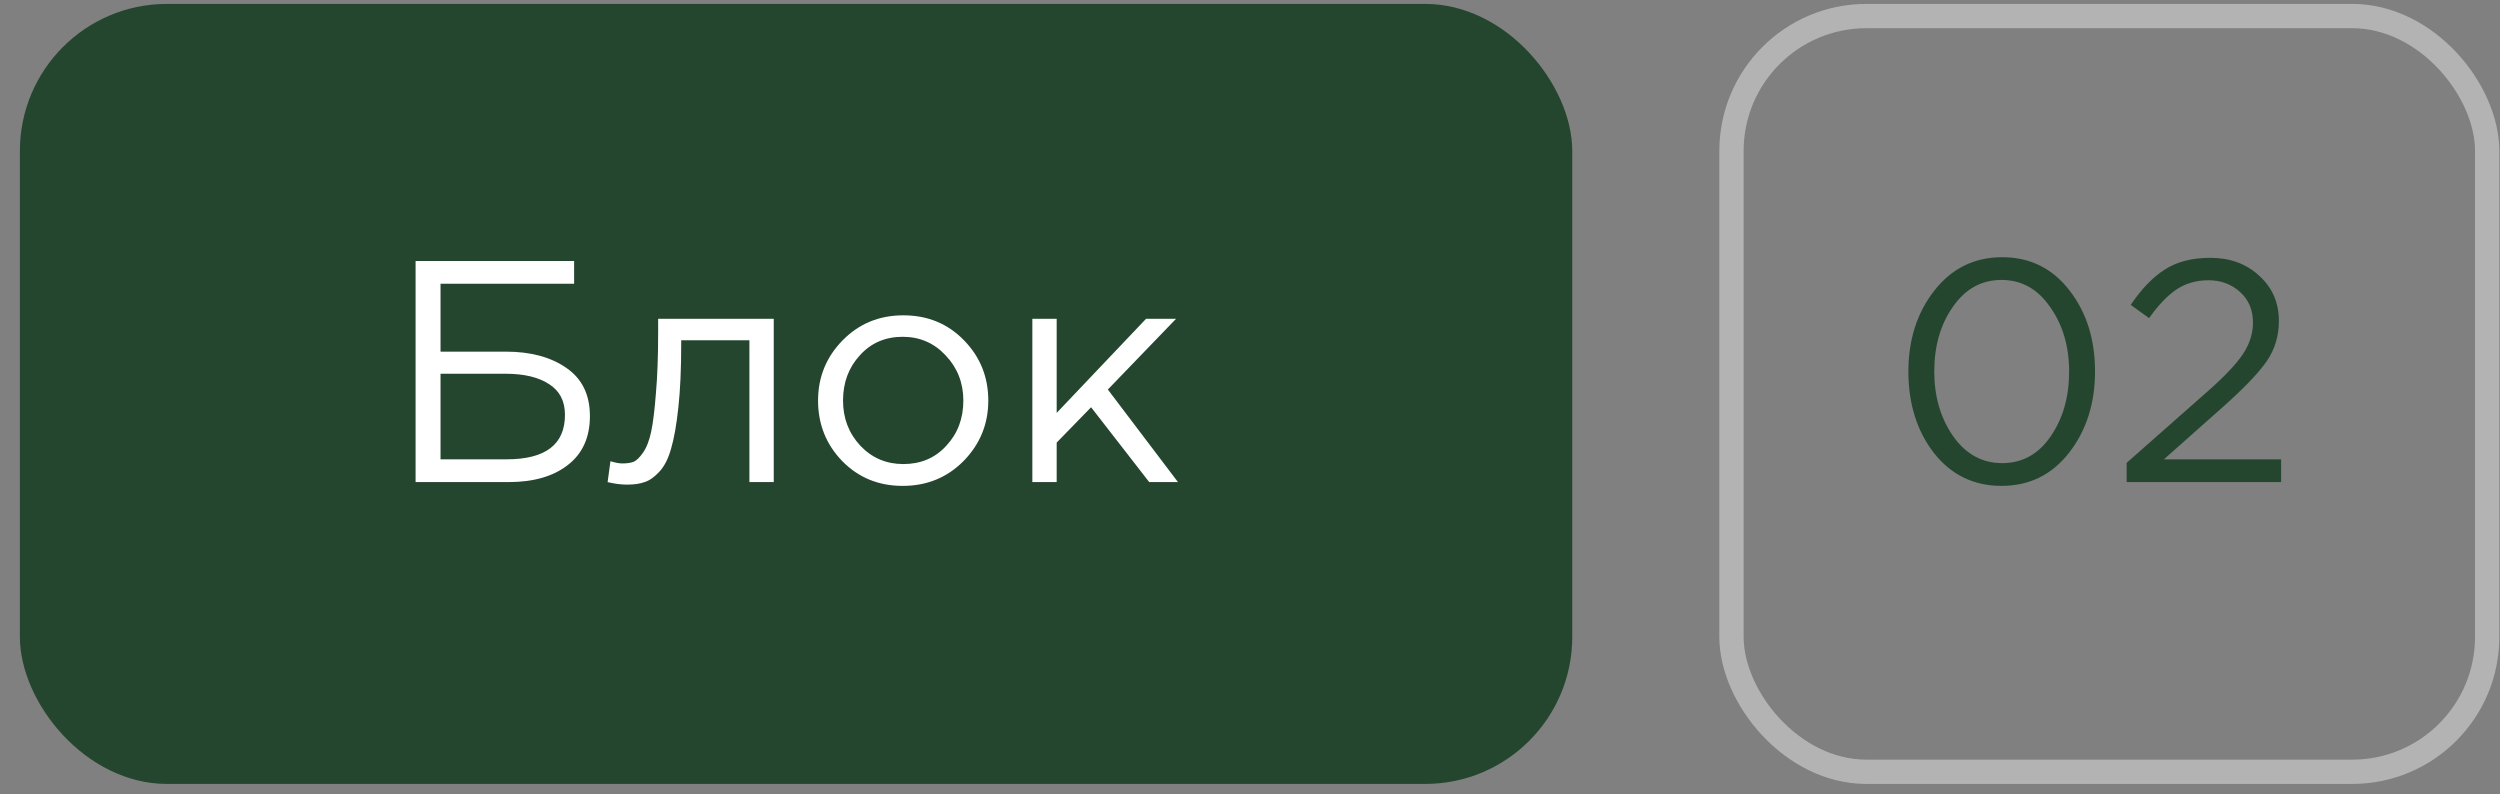
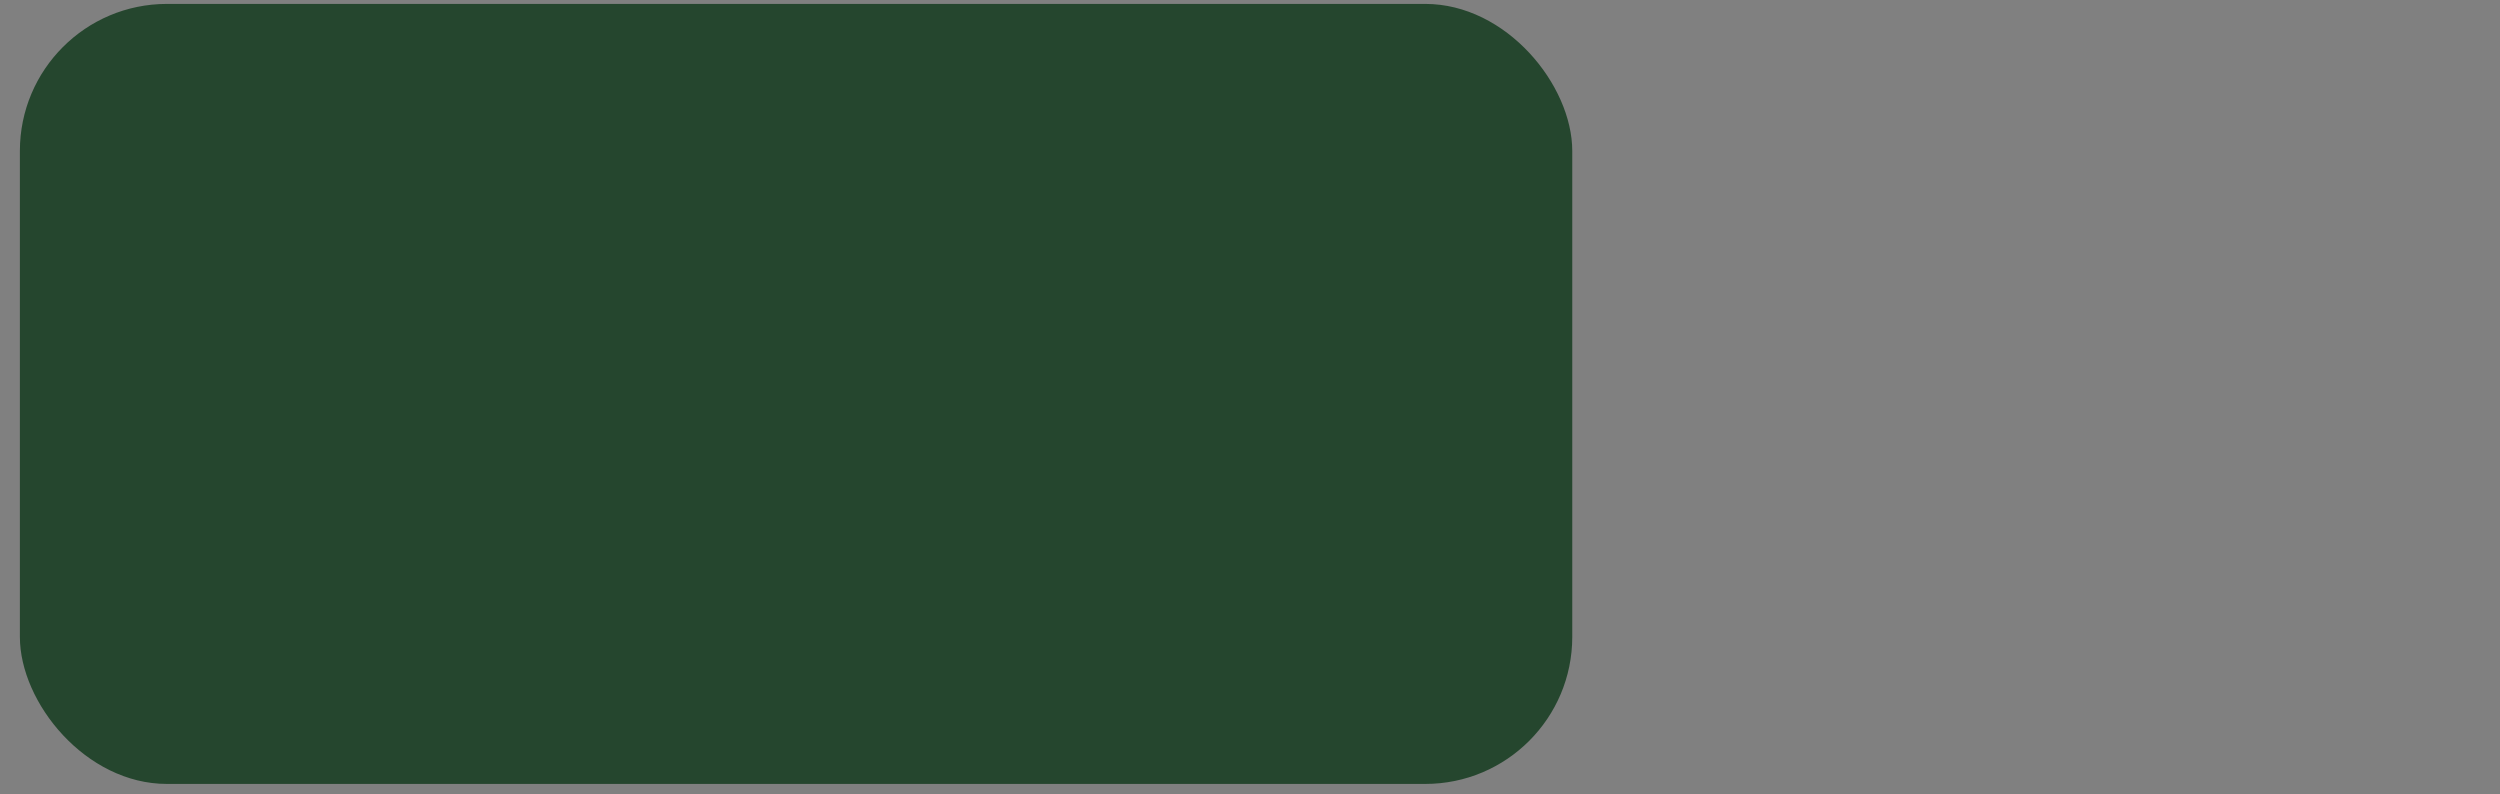
<svg xmlns="http://www.w3.org/2000/svg" width="85" height="27" viewBox="0 0 85 27" fill="none">
  <rect x="0" y="0" width="85" height="27" fill="#808080" stroke="none" />
  <g data-figma-bg-blur-radius="8.26048">
    <rect x="0.676" y="0.133" width="52.781" height="26.521" rx="5" fill="#25462E" />
-     <path d="M14.13 16.391V8.874H19.52V9.647H14.978V11.956H17.201C18.046 11.956 18.733 12.142 19.263 12.514C19.792 12.879 20.057 13.423 20.057 14.146C20.057 14.869 19.807 15.424 19.305 15.811C18.812 16.197 18.139 16.391 17.287 16.391H14.13ZM14.978 15.617H17.222C18.547 15.617 19.209 15.113 19.209 14.103C19.209 13.638 19.03 13.291 18.672 13.062C18.314 12.825 17.817 12.707 17.179 12.707H14.978V15.617ZM21.325 16.477C21.11 16.477 20.888 16.448 20.659 16.391L20.755 15.682C20.92 15.732 21.052 15.757 21.153 15.757C21.31 15.757 21.439 15.739 21.539 15.703C21.64 15.66 21.747 15.557 21.861 15.392C21.983 15.22 22.076 14.98 22.141 14.672C22.205 14.365 22.259 13.928 22.302 13.362C22.352 12.797 22.377 12.11 22.377 11.3V10.839H26.307V16.391H25.48V11.569H23.161V11.698C23.161 12.543 23.129 13.262 23.064 13.856C23 14.45 22.917 14.916 22.817 15.252C22.724 15.589 22.592 15.85 22.42 16.036C22.248 16.222 22.08 16.34 21.915 16.391C21.758 16.448 21.561 16.477 21.325 16.477ZM32.765 15.671C32.206 16.237 31.515 16.52 30.692 16.52C29.869 16.52 29.181 16.237 28.63 15.671C28.086 15.106 27.814 14.422 27.814 13.62C27.814 12.825 28.09 12.145 28.641 11.58C29.199 11.007 29.89 10.721 30.714 10.721C31.537 10.721 32.224 11.003 32.775 11.569C33.327 12.135 33.602 12.818 33.602 13.62C33.602 14.415 33.323 15.098 32.765 15.671ZM30.714 15.778C31.308 15.778 31.795 15.571 32.174 15.156C32.561 14.741 32.754 14.229 32.754 13.62C32.754 13.019 32.553 12.507 32.153 12.084C31.759 11.662 31.272 11.451 30.692 11.451C30.098 11.451 29.611 11.662 29.232 12.084C28.852 12.5 28.663 13.011 28.663 13.62C28.663 14.221 28.859 14.733 29.253 15.156C29.647 15.571 30.134 15.778 30.714 15.778ZM35.1 16.391V10.839H35.927V14.039L38.966 10.839H39.986L37.667 13.244L40.051 16.391H39.073L37.097 13.846L35.927 15.048V16.391H35.1Z" fill="white" />
  </g>
  <g data-figma-bg-blur-radius="8.26048">
-     <rect x="58.87" y="0.546" width="25.694" height="25.695" rx="4.587" stroke="#B3B3B3" stroke-width="0.826" />
-     <path d="M70.35 15.392C69.763 16.144 68.997 16.52 68.052 16.52C67.107 16.52 66.341 16.147 65.754 15.403C65.174 14.651 64.885 13.727 64.885 12.632C64.885 11.551 65.178 10.635 65.765 9.883C66.359 9.124 67.129 8.745 68.074 8.745C69.019 8.745 69.781 9.121 70.361 9.872C70.941 10.617 71.231 11.537 71.231 12.632C71.231 13.713 70.938 14.633 70.35 15.392ZM66.409 14.834C66.839 15.442 67.394 15.746 68.074 15.746C68.754 15.746 69.302 15.446 69.717 14.844C70.139 14.236 70.35 13.498 70.35 12.632C70.35 11.78 70.136 11.05 69.706 10.441C69.284 9.826 68.733 9.518 68.052 9.518C67.372 9.518 66.821 9.822 66.399 10.431C65.976 11.032 65.765 11.766 65.765 12.632C65.765 13.484 65.98 14.218 66.409 14.834ZM72.306 16.391V15.736L75.033 13.33C75.62 12.815 76.028 12.385 76.258 12.041C76.487 11.698 76.601 11.34 76.601 10.968C76.601 10.538 76.454 10.191 76.161 9.926C75.867 9.661 75.51 9.529 75.087 9.529C74.679 9.529 74.317 9.632 74.002 9.84C73.695 10.048 73.383 10.373 73.068 10.817L72.445 10.366C72.811 9.822 73.197 9.421 73.605 9.164C74.013 8.899 74.529 8.766 75.151 8.766C75.825 8.766 76.379 8.97 76.816 9.378C77.26 9.779 77.482 10.291 77.482 10.914C77.482 11.429 77.342 11.888 77.063 12.289C76.784 12.689 76.29 13.205 75.581 13.835L73.573 15.617H77.557V16.391H72.306Z" fill="#25462E" />
-   </g>
+     </g>
  <defs>
    <clipPath id="bgblur_0_6070_85_clip_path" transform="translate(7.585 8.128)">
-       <rect x="0.676" y="0.133" width="52.781" height="26.521" rx="5" />
-     </clipPath>
+       </clipPath>
    <clipPath id="bgblur_1_6070_85_clip_path" transform="translate(-50.197 8.128)">
-       <rect x="58.87" y="0.546" width="25.694" height="25.695" rx="4.587" />
-     </clipPath>
+       </clipPath>
  </defs>
</svg>